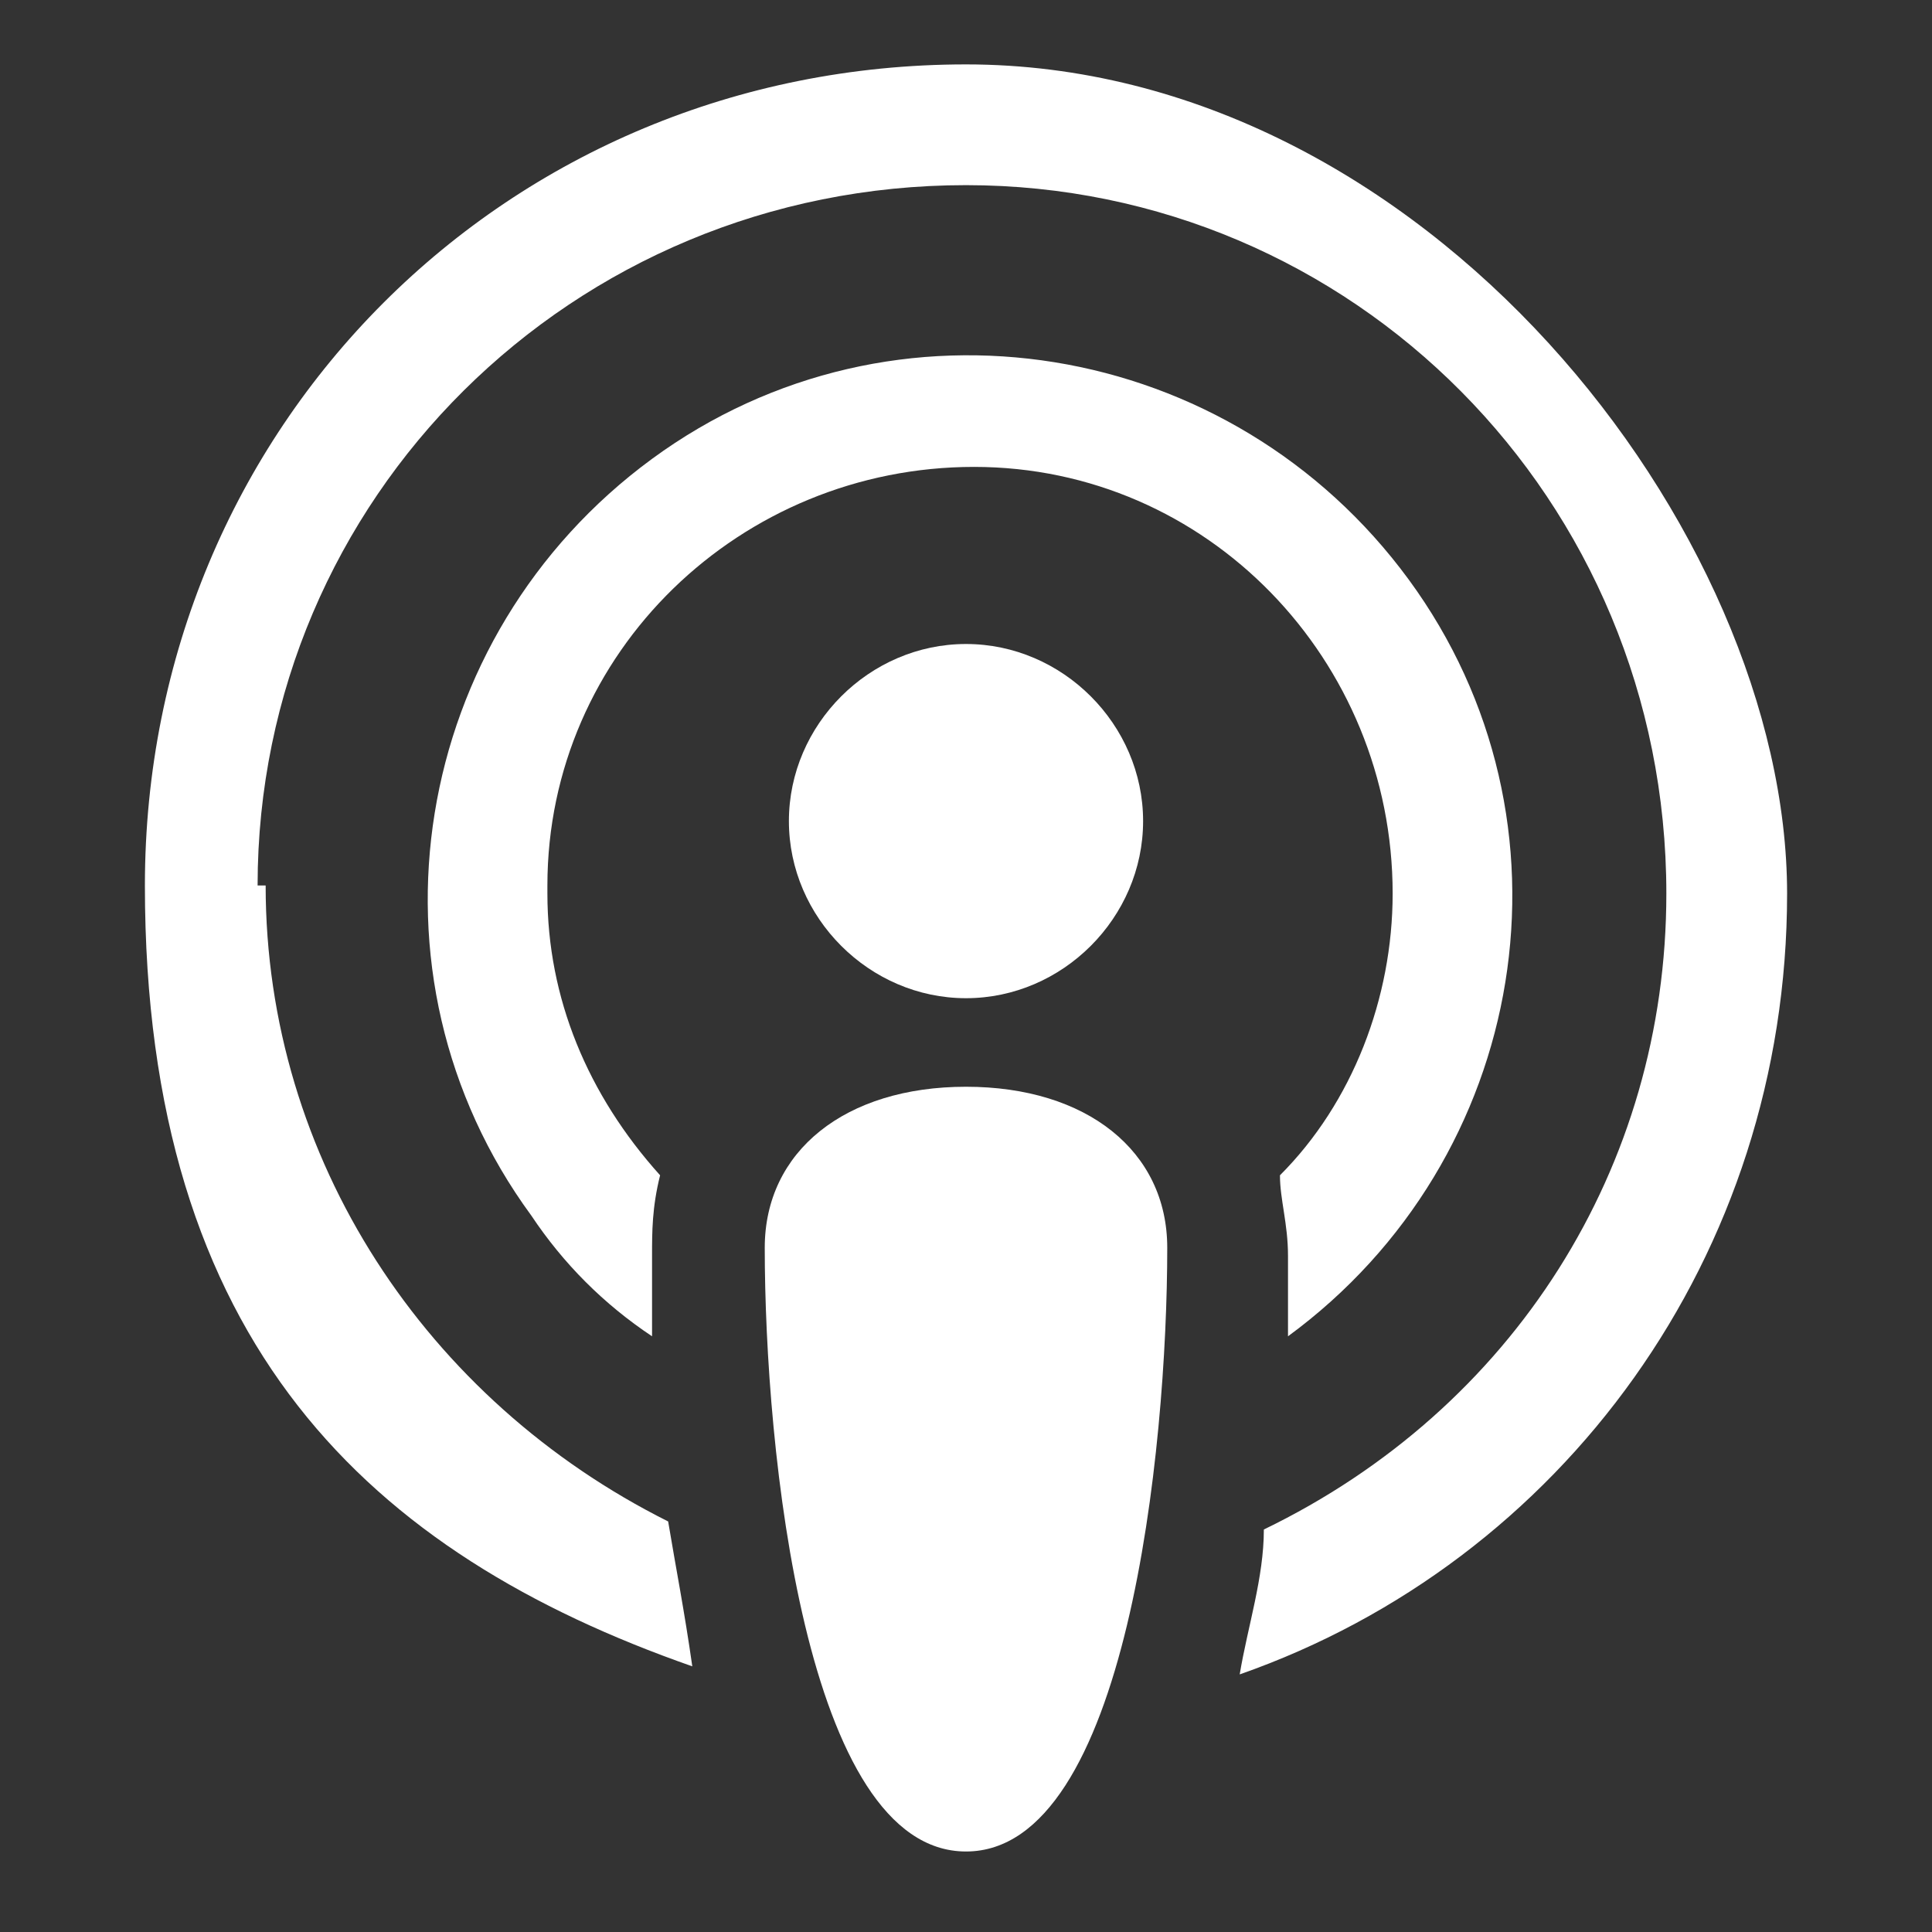
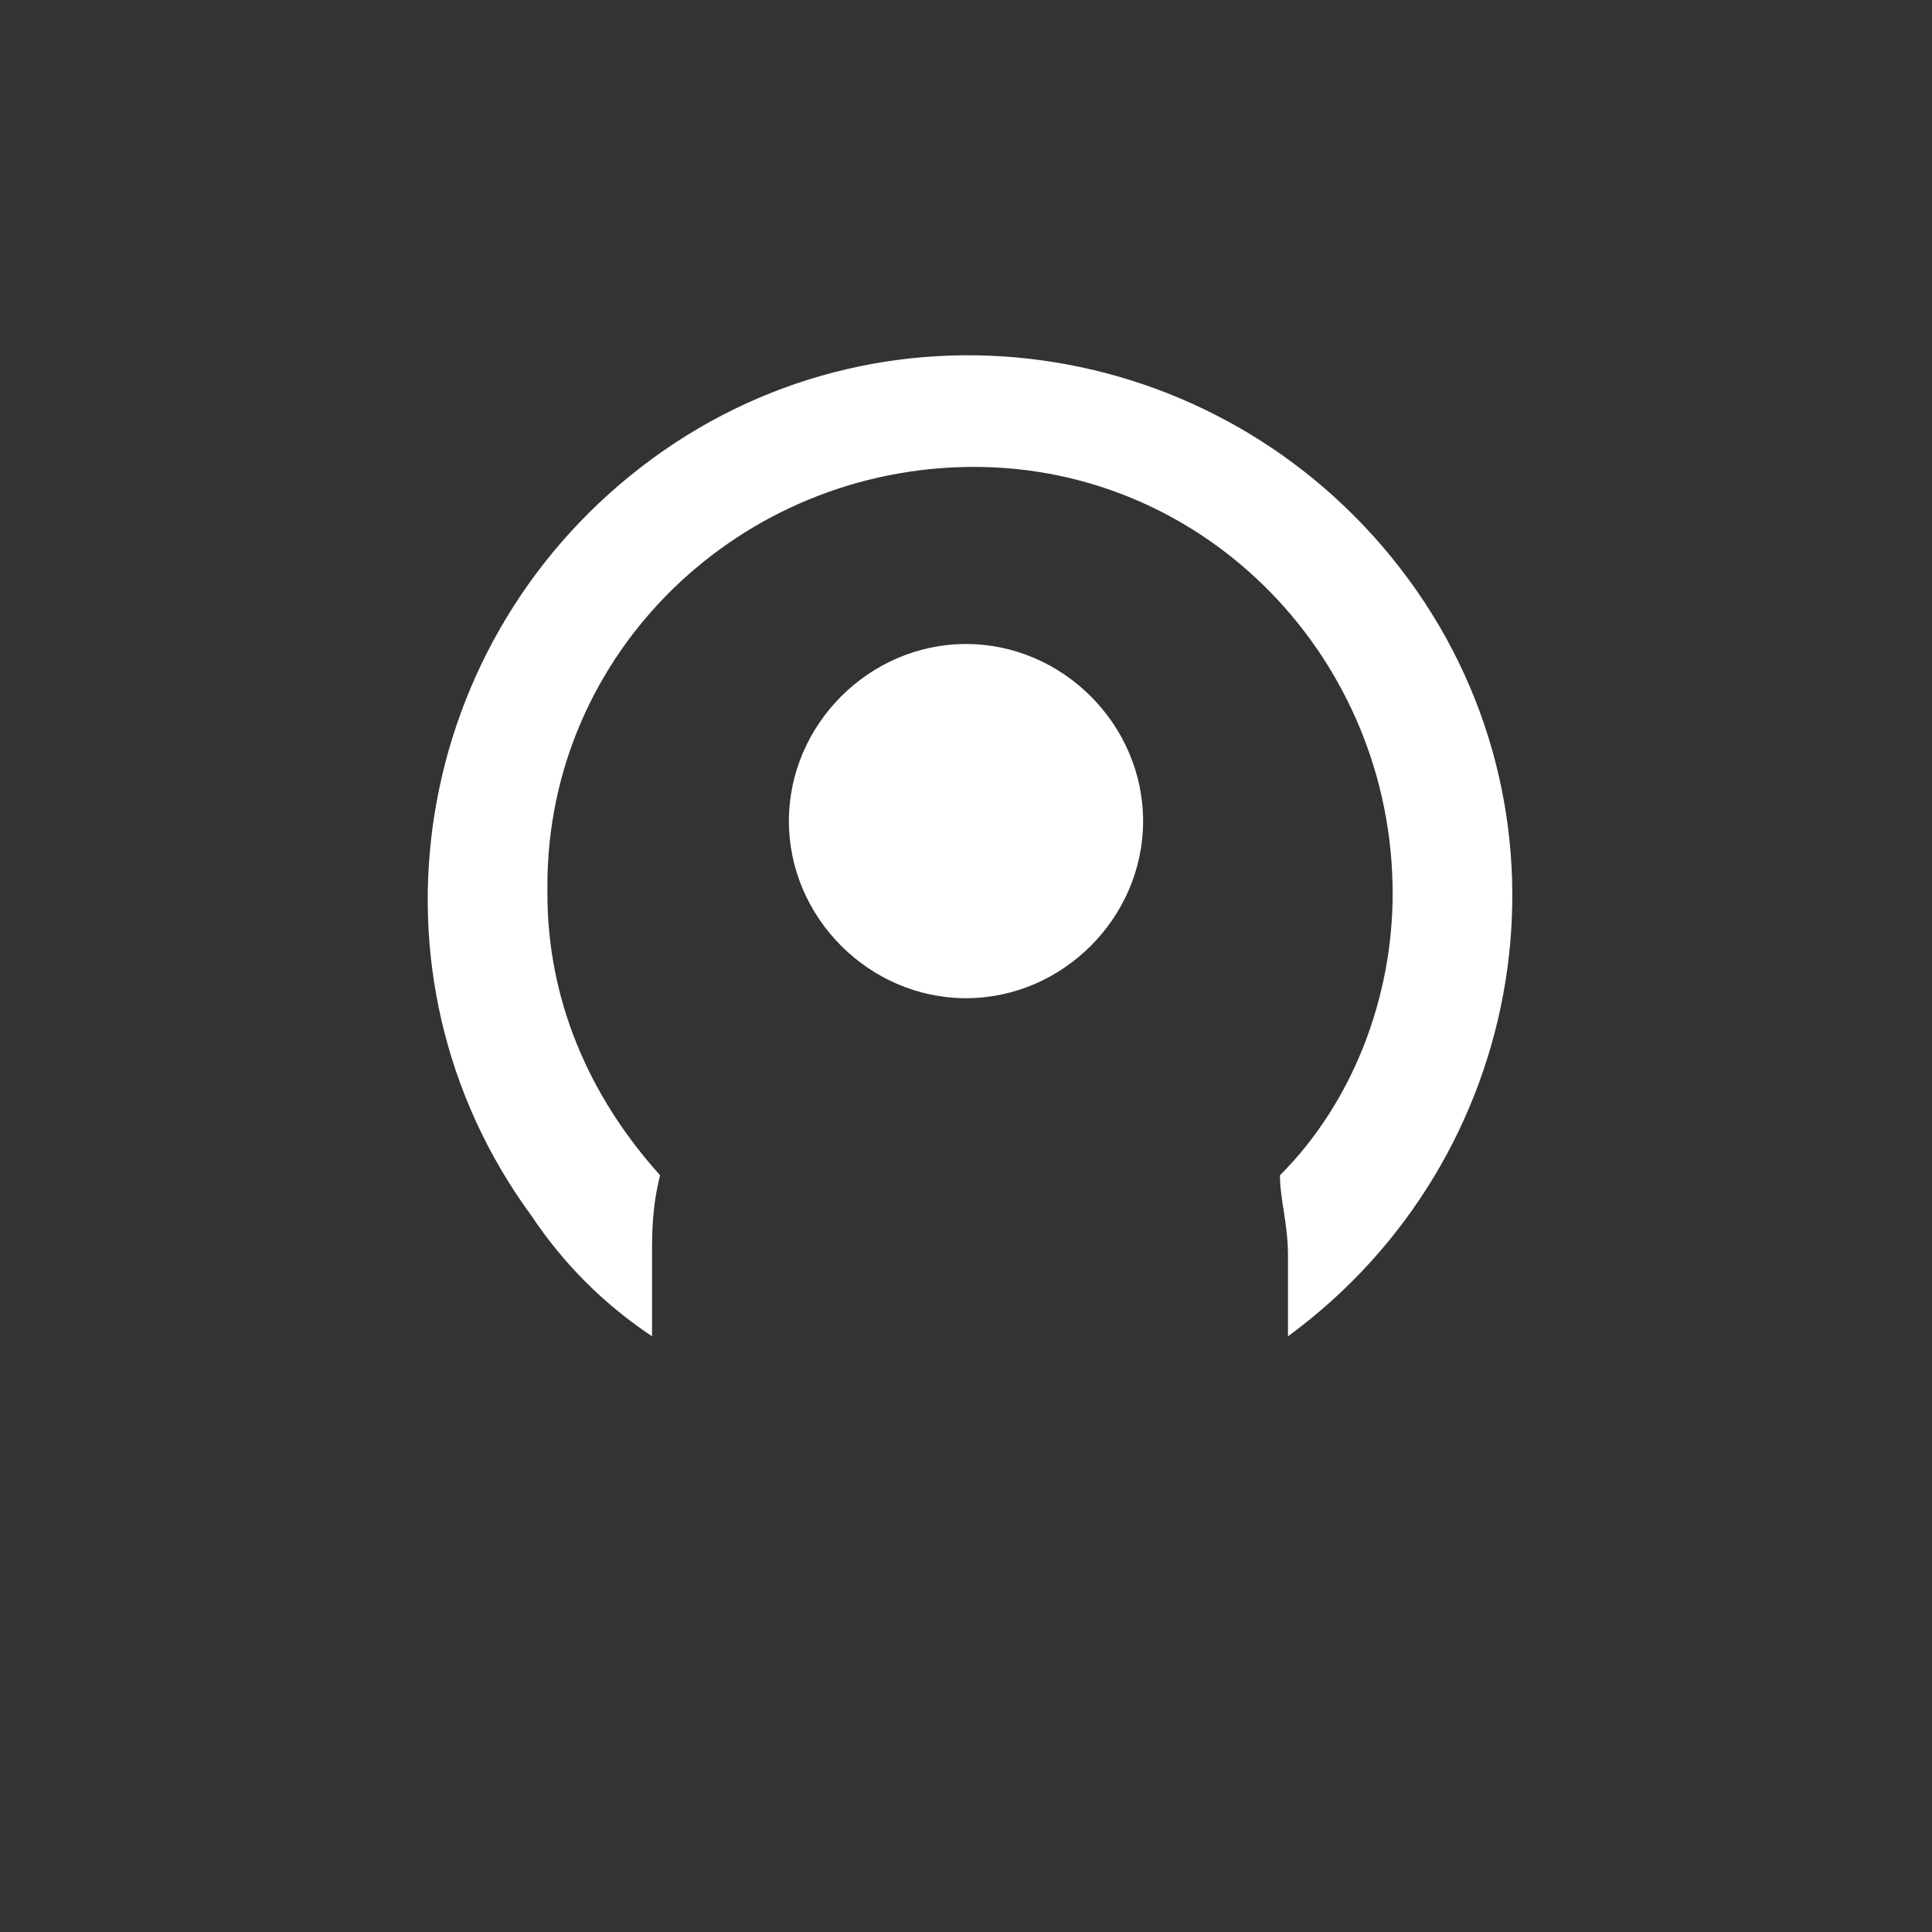
<svg xmlns="http://www.w3.org/2000/svg" id="Apple-Podcast-Logo--Streamline-Logos" version="1.1" viewBox="0 0 24 24">
  <rect x="0" y="0" width="24" height="24" fill="#333333" stroke="none" />
  <defs>
    <style>
      .st0 {
        fill-rule: evenodd;
      }

      .st0, .st1 {
        fill: #fff;
      }
    </style>
  </defs>
-   <path class="st1" d="M9.5,15.5c0-1.2,1-2,2.5-2s2.5.8,2.5,2c0,2.5-.5,7.5-2.5,7.5s-2.5-5-2.5-7.5Z" />
-   <path class="st0" d="M3.2,11c0-4.8,3.9-8.7,8.8-8.7,4.8,0,8.7,3.9,8.7,8.8,0,3.4-1.9,6.4-5,7.9,0,.6-.2,1.2-.3,1.8,4-1.4,6.8-5.2,6.8-9.7S17.7.8,12,.8,1.8,5.3,1.8,11s2.8,8.3,6.8,9.7h0c-.1-.7-.2-1.2-.3-1.8-3-1.5-5-4.5-5-7.9Z" />
  <path class="st0" d="M6.8,11c0-2.9,2.4-5.2,5.3-5.2s5.2,2.4,5.2,5.3c0,1.3-.5,2.6-1.4,3.5,0,.3.1.6.1,1s0,.6,0,1c3-2.2,3.7-6.4,1.5-9.4-2.2-3-6.4-3.7-9.4-1.5-3,2.2-3.7,6.4-1.5,9.4.4.6.9,1.1,1.5,1.5,0-.3,0-.7,0-1s0-.6.1-1c-.9-1-1.4-2.2-1.4-3.5Z" />
  <path class="st1" d="M9.8,10.2c0,1.2,1,2.2,2.2,2.2s2.2-1,2.2-2.2-1-2.2-2.2-2.2-2.2,1-2.2,2.2" />
</svg>